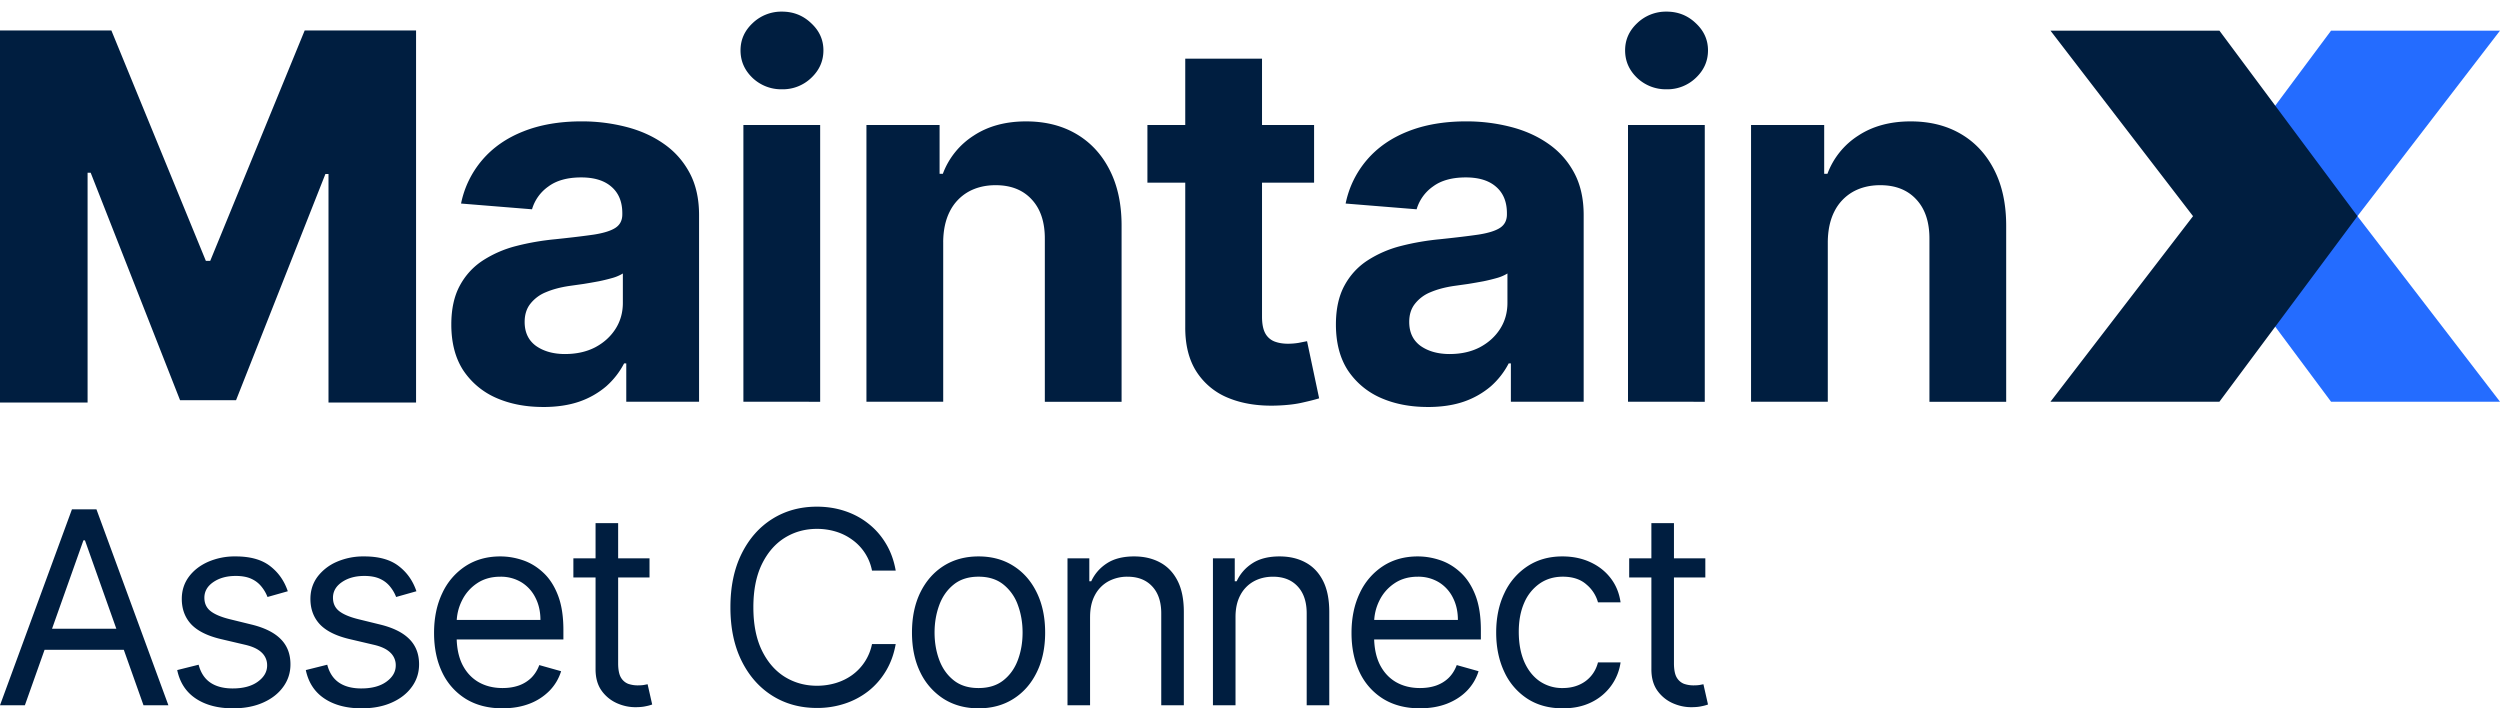
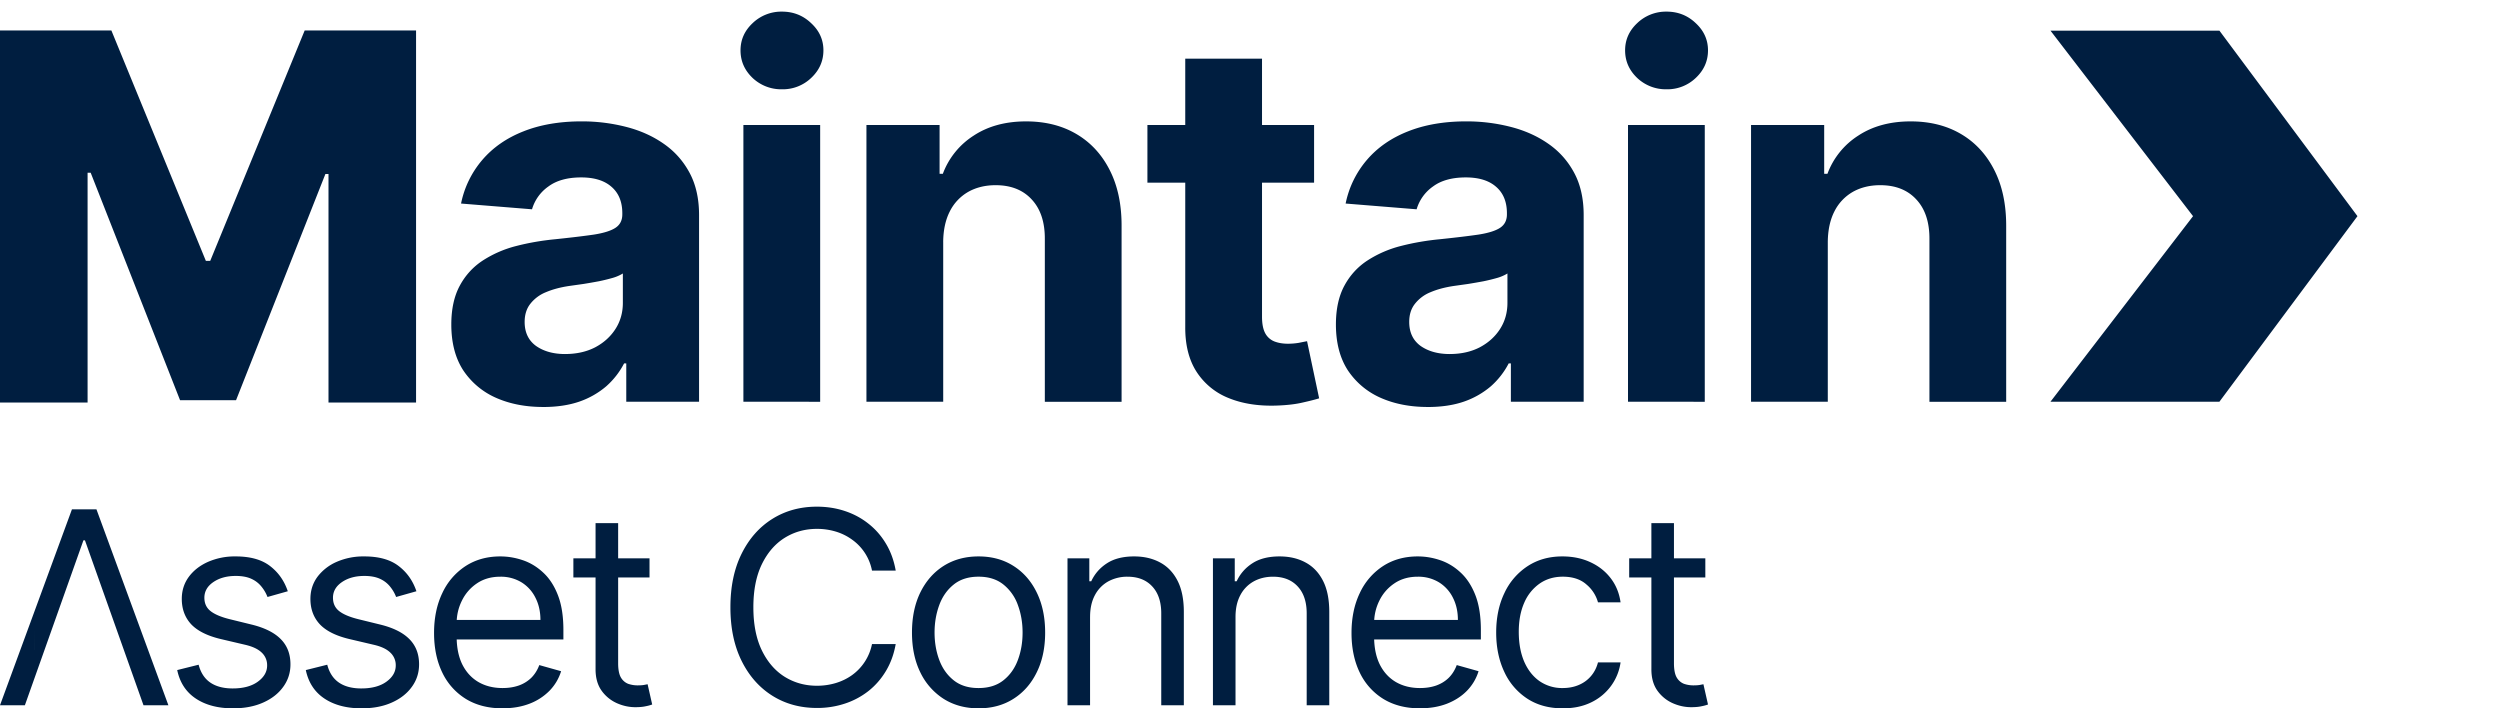
<svg xmlns="http://www.w3.org/2000/svg" width="120" height="34" fill="none">
-   <path fill="#246CFF" d="m120 19.282-6.843-8.906L120 1.471h-8.109l-6.626 8.905 6.626 8.906z" />
-   <path fill="#001E40" d="m98.423 19.282 6.843-8.906-6.843-8.905h8.109l6.626 8.905-6.626 8.906zM87.734 11.604v7.68H84.05V6h3.511v2.344h.156a3.7 3.7 0 0 1 1.479-1.834q1.038-.683 2.517-.683 1.384 0 2.413.605 1.03.605 1.6 1.73.57 1.116.571 2.664v8.46h-3.684v-7.802q.008-1.22-.623-1.903-.631-.692-1.739-.692-.744 0-1.314.32a2.23 2.23 0 0 0-.883.934q-.31.605-.32 1.462M78.144 19.284V6h3.685v13.285zm1.851-14.998a2 2 0 0 1-1.41-.545q-.58-.554-.58-1.323 0-.761.58-1.306a1.99 1.99 0 0 1 1.41-.554q.822 0 1.401.554.588.545.588 1.306 0 .77-.588 1.323a1.97 1.97 0 0 1-1.401.545M68.534 19.535q-1.271 0-2.266-.441a3.65 3.65 0 0 1-1.574-1.323q-.57-.882-.57-2.197 0-1.107.406-1.86t1.107-1.21a5.4 5.4 0 0 1 1.591-.693q.9-.233 1.886-.328 1.159-.121 1.868-.225.71-.113 1.03-.329t.32-.64v-.052q0-.822-.52-1.271-.51-.45-1.453-.45-.994 0-1.582.44a2.03 2.03 0 0 0-.779 1.09L64.59 9.77a4.63 4.63 0 0 1 1.02-2.093q.762-.891 1.964-1.367 1.212-.484 2.803-.484a8.5 8.5 0 0 1 2.119.26q1.02.258 1.808.804.795.545 1.254 1.4.458.849.458 2.034v8.96h-3.494v-1.842h-.104a3.8 3.8 0 0 1-.856 1.099 4 4 0 0 1-1.29.735q-.75.26-1.738.26m1.056-2.543q.813 0 1.435-.32.623-.329.978-.882.354-.554.354-1.254v-1.41a2 2 0 0 1-.475.208 9 9 0 0 1-.666.164q-.372.07-.744.13l-.675.095q-.648.095-1.133.302a1.8 1.8 0 0 0-.752.563q-.27.345-.269.865 0 .752.545 1.15.555.39 1.402.39M63.076 5.999v2.768h-8V5.999zm-6.184-3.183h3.685v12.386q0 .51.155.796a.86.86 0 0 0 .433.389q.286.112.657.112.26 0 .52-.043.258-.052.397-.078l.58 2.742q-.278.087-.779.199-.5.12-1.22.147-1.332.052-2.335-.355a3.26 3.26 0 0 1-1.548-1.262q-.554-.857-.545-2.163zM45.274 11.604v7.68h-3.685V6H45.1v2.344h.156a3.7 3.7 0 0 1 1.48-1.834q1.037-.683 2.516-.683 1.384 0 2.413.605 1.03.605 1.6 1.73.571 1.116.571 2.664v8.46h-3.684v-7.802q.008-1.22-.623-1.903-.63-.692-1.739-.692-.743 0-1.314.32a2.23 2.23 0 0 0-.883.934q-.31.605-.32 1.462M35.683 19.284V6h3.685v13.285zm1.851-14.998a2 2 0 0 1-1.41-.545q-.579-.554-.579-1.323 0-.761.58-1.306a1.99 1.99 0 0 1 1.41-.554q.82 0 1.4.554.59.545.589 1.306 0 .77-.588 1.323a1.97 1.97 0 0 1-1.402.545M26.074 19.535q-1.271 0-2.267-.441a3.65 3.65 0 0 1-1.574-1.323q-.57-.882-.57-2.197 0-1.107.406-1.86t1.107-1.21a5.4 5.4 0 0 1 1.592-.693q.9-.233 1.885-.328 1.16-.121 1.869-.225.708-.113 1.029-.329t.32-.64v-.052q0-.822-.52-1.271-.51-.45-1.452-.45-.995 0-1.583.44a2.03 2.03 0 0 0-.779 1.09L22.13 9.77a4.63 4.63 0 0 1 1.02-2.093q.762-.891 1.964-1.367 1.21-.484 2.802-.484a8.5 8.5 0 0 1 2.12.26q1.02.258 1.807.804.795.545 1.254 1.4.458.849.458 2.034v8.96h-3.494v-1.842h-.104a3.8 3.8 0 0 1-.856 1.099 4 4 0 0 1-1.289.735q-.753.26-1.738.26m1.055-2.543q.813 0 1.436-.32.622-.329.977-.882.355-.554.355-1.254v-1.41a2 2 0 0 1-.476.208 9 9 0 0 1-.666.164q-.372.07-.744.13l-.674.095q-.649.095-1.134.302a1.8 1.8 0 0 0-.752.563q-.268.345-.268.865 0 .752.545 1.15.554.39 1.4.39M0 1.462h5.346l4.535 11.059h.21l4.534-11.059h5.346v17.861h-4.203V8.353h-.149L11.33 19.21H8.643L4.352 8.29h-.148v11.032H0zM81.856 26.8v.918h-3.655V26.8zm-2.59-1.69h1.084v6.723q0 .459.133.688a.7.7 0 0 0 .35.303 1.4 1.4 0 0 0 .454.074q.18 0 .294-.019l.183-.036.22.973a2 2 0 0 1-.307.083q-.197.046-.5.046-.459 0-.9-.198a1.8 1.8 0 0 1-.726-.601q-.285-.405-.284-1.02zM75.013 34q-.991 0-1.708-.468a3.05 3.05 0 0 1-1.102-1.29q-.386-.823-.386-1.879 0-1.074.395-1.896a3.1 3.1 0 0 1 1.111-1.29q.717-.47 1.672-.469.744 0 1.34.276.598.274.979.771.38.495.473 1.157h-1.084a1.7 1.7 0 0 0-.551-.854q-.422-.377-1.139-.377-.633 0-1.111.331a2.15 2.15 0 0 0-.74.923q-.261.593-.261 1.391 0 .818.257 1.424.262.606.735.941a1.9 1.9 0 0 0 1.12.335q.422 0 .767-.147.345-.146.583-.422.24-.276.34-.661h1.084a2.5 2.5 0 0 1-.455 1.125 2.54 2.54 0 0 1-.95.79q-.588.29-1.369.289M68.161 34q-1.02 0-1.759-.45a3 3 0 0 1-1.134-1.267q-.395-.817-.395-1.902 0-1.083.395-1.91a3.1 3.1 0 0 1 1.111-1.295q.717-.468 1.672-.468.55 0 1.088.184.537.183.978.597.44.408.703 1.083.261.675.262 1.663v.459h-5.437v-.937h4.334q0-.597-.238-1.065a1.8 1.8 0 0 0-.67-.74 1.9 1.9 0 0 0-1.02-.27q-.648 0-1.12.32a2.1 2.1 0 0 0-.721.828q-.253.51-.253 1.092v.625q0 .798.275 1.354.28.552.776.84.496.285 1.153.285.427 0 .772-.119.349-.124.601-.367.252-.248.39-.616l1.047.294q-.165.533-.555.937-.39.399-.965.624-.573.22-1.29.22M59.305 29.61v4.243h-1.084V26.8h1.047v1.102h.092q.249-.537.753-.863.506-.33 1.304-.331.717 0 1.254.294.537.29.836.882.298.587.298 1.487v4.482h-1.084v-4.408q0-.831-.431-1.295-.432-.468-1.185-.468-.519 0-.927.225a1.6 1.6 0 0 0-.639.656q-.234.432-.234 1.047M52.323 29.61v4.243H51.24V26.8h1.047v1.102h.092q.249-.537.753-.863.506-.33 1.304-.331.717 0 1.254.294.537.29.836.882.298.587.298 1.487v4.482H55.74v-4.408q0-.831-.431-1.295-.432-.468-1.185-.468a1.9 1.9 0 0 0-.927.225 1.6 1.6 0 0 0-.639.656q-.234.432-.234 1.047M46.971 34q-.954 0-1.676-.455a3.1 3.1 0 0 1-1.12-1.272q-.4-.817-.4-1.91 0-1.102.4-1.924.405-.822 1.12-1.276.721-.455 1.676-.455t1.672.455q.72.454 1.12 1.276.404.823.404 1.924 0 1.094-.404 1.91-.4.818-1.12 1.272-.717.455-1.672.455m0-.974q.726 0 1.194-.372.47-.372.694-.978.225-.605.225-1.313 0-.706-.225-1.318a2.2 2.2 0 0 0-.694-.987q-.468-.377-1.194-.377-.725 0-1.193.377-.47.377-.694.987-.225.611-.225 1.318t.225 1.313.694.979 1.193.371M42.994 27.388h-1.138a2.37 2.37 0 0 0-.96-1.488 2.6 2.6 0 0 0-.785-.386 3.1 3.1 0 0 0-.9-.128q-.854 0-1.548.431-.689.432-1.097 1.272-.405.84-.404 2.062 0 1.22.404 2.062.408.84 1.097 1.272.694.43 1.548.431.468 0 .9-.128.432-.129.785-.381a2.415 2.415 0 0 0 .96-1.492h1.138q-.127.72-.468 1.29-.34.57-.845.968a3.7 3.7 0 0 1-1.134.602 4.2 4.2 0 0 1-1.336.207q-1.204 0-2.14-.588-.937-.589-1.474-1.672-.537-1.084-.537-2.571 0-1.489.537-2.572.538-1.084 1.474-1.671.937-.588 2.14-.588.712 0 1.336.207.63.207 1.134.606.506.395.845.964.34.565.468 1.29M31.177 26.8v.918h-3.655V26.8zm-2.59-1.69h1.084v6.723q0 .459.133.688a.7.7 0 0 0 .35.303 1.4 1.4 0 0 0 .454.074q.18 0 .294-.019l.183-.036.22.973a2 2 0 0 1-.307.083q-.198.046-.5.046-.46 0-.9-.198a1.8 1.8 0 0 1-.726-.601q-.285-.405-.285-1.02zM24.123 34q-1.02 0-1.759-.45a3 3 0 0 1-1.134-1.267q-.395-.817-.395-1.902 0-1.083.395-1.91a3.1 3.1 0 0 1 1.111-1.295q.717-.468 1.671-.468.551 0 1.089.184.537.183.978.597.441.408.702 1.083.262.675.262 1.663v.459h-5.437v-.937h4.335q0-.597-.239-1.065a1.8 1.8 0 0 0-.67-.74 1.9 1.9 0 0 0-1.02-.27q-.647 0-1.12.32a2.1 2.1 0 0 0-.72.828q-.254.51-.253 1.092v.625q0 .798.275 1.354.28.552.776.84.495.285 1.153.285.427 0 .771-.119a1.65 1.65 0 0 0 .602-.367q.252-.248.39-.616l1.047.294q-.165.533-.556.937a2.7 2.7 0 0 1-.964.624q-.575.22-1.29.22M19.988 28.38l-.974.275a1.8 1.8 0 0 0-.27-.473 1.3 1.3 0 0 0-.479-.386q-.302-.15-.776-.151-.646 0-1.079.298-.427.294-.427.749 0 .404.294.638t.919.39l1.047.257q.945.23 1.41.703.463.468.463 1.208 0 .606-.349 1.083-.344.478-.964.753-.62.276-1.442.276-1.08 0-1.786-.468-.707-.47-.896-1.369l1.029-.257q.147.57.556.854.413.285 1.079.285.757 0 1.203-.322.45-.325.45-.78a.82.82 0 0 0-.258-.616q-.256-.252-.79-.376l-1.175-.276q-.969-.23-1.423-.711-.45-.487-.45-1.217 0-.597.335-1.056a2.3 2.3 0 0 1 .923-.721 3.2 3.2 0 0 1 1.331-.262q1.047 0 1.644.46.602.458.855 1.212M13.814 28.38l-.974.275a1.8 1.8 0 0 0-.27-.473 1.3 1.3 0 0 0-.478-.386q-.303-.15-.776-.151-.648 0-1.08.298-.426.294-.426.749 0 .404.294.638t.918.39l1.047.257q.945.23 1.41.703.463.468.463 1.208 0 .606-.349 1.083-.344.478-.964.753-.62.276-1.442.276-1.08 0-1.786-.468-.707-.47-.895-1.369l1.028-.257q.147.57.556.854.413.285 1.079.285.758 0 1.203-.322.45-.325.45-.78a.82.82 0 0 0-.257-.616q-.258-.252-.79-.376l-1.175-.276q-.968-.23-1.424-.711-.45-.487-.45-1.217 0-.597.335-1.056.34-.46.923-.721a3.2 3.2 0 0 1 1.332-.262q1.047 0 1.644.46.6.458.854 1.212M1.194 33.853H0l3.453-9.404H4.63l3.453 9.404H6.888l-2.81-7.916h-.074zm.44-3.674h4.813v1.01H1.635z" />
+   <path fill="#001E40" d="m98.423 19.282 6.843-8.906-6.843-8.905h8.109l6.626 8.905-6.626 8.906zM87.734 11.604v7.68H84.05V6h3.511v2.344h.156a3.7 3.7 0 0 1 1.479-1.834q1.038-.683 2.517-.683 1.384 0 2.413.605 1.03.605 1.6 1.73.57 1.116.571 2.664v8.46h-3.684v-7.802q.008-1.22-.623-1.903-.631-.692-1.739-.692-.744 0-1.314.32a2.23 2.23 0 0 0-.883.934q-.31.605-.32 1.462M78.144 19.284V6h3.685v13.285zm1.851-14.998a2 2 0 0 1-1.41-.545q-.58-.554-.58-1.323 0-.761.58-1.306a1.99 1.99 0 0 1 1.41-.554q.822 0 1.401.554.588.545.588 1.306 0 .77-.588 1.323a1.97 1.97 0 0 1-1.401.545M68.534 19.535q-1.271 0-2.266-.441a3.65 3.65 0 0 1-1.574-1.323q-.57-.882-.57-2.197 0-1.107.406-1.86t1.107-1.21a5.4 5.4 0 0 1 1.591-.693q.9-.233 1.886-.328 1.159-.121 1.868-.225.71-.113 1.03-.329t.32-.64v-.052q0-.822-.52-1.271-.51-.45-1.453-.45-.994 0-1.582.44a2.03 2.03 0 0 0-.779 1.09L64.59 9.77a4.63 4.63 0 0 1 1.02-2.093q.762-.891 1.964-1.367 1.212-.484 2.803-.484a8.5 8.5 0 0 1 2.119.26q1.02.258 1.808.804.795.545 1.254 1.4.458.849.458 2.034v8.96h-3.494v-1.842h-.104a3.8 3.8 0 0 1-.856 1.099 4 4 0 0 1-1.29.735q-.75.26-1.738.26m1.056-2.543q.813 0 1.435-.32.623-.329.978-.882.354-.554.354-1.254v-1.41a2 2 0 0 1-.475.208 9 9 0 0 1-.666.164q-.372.07-.744.13l-.675.095q-.648.095-1.133.302a1.8 1.8 0 0 0-.752.563q-.27.345-.269.865 0 .752.545 1.15.555.39 1.402.39M63.076 5.999v2.768h-8V5.999zm-6.184-3.183h3.685v12.386q0 .51.155.796a.86.86 0 0 0 .433.389q.286.112.657.112.26 0 .52-.043.258-.052.397-.078l.58 2.742q-.278.087-.779.199-.5.12-1.22.147-1.332.052-2.335-.355a3.26 3.26 0 0 1-1.548-1.262q-.554-.857-.545-2.163zM45.274 11.604v7.68h-3.685V6H45.1v2.344h.156a3.7 3.7 0 0 1 1.48-1.834q1.037-.683 2.516-.683 1.384 0 2.413.605 1.03.605 1.6 1.73.571 1.116.571 2.664v8.46h-3.684v-7.802q.008-1.22-.623-1.903-.63-.692-1.739-.692-.743 0-1.314.32a2.23 2.23 0 0 0-.883.934q-.31.605-.32 1.462M35.683 19.284V6h3.685v13.285zm1.851-14.998a2 2 0 0 1-1.41-.545q-.579-.554-.579-1.323 0-.761.58-1.306a1.99 1.99 0 0 1 1.41-.554q.82 0 1.4.554.59.545.589 1.306 0 .77-.588 1.323a1.97 1.97 0 0 1-1.402.545M26.074 19.535q-1.271 0-2.267-.441a3.65 3.65 0 0 1-1.574-1.323q-.57-.882-.57-2.197 0-1.107.406-1.86t1.107-1.21a5.4 5.4 0 0 1 1.592-.693q.9-.233 1.885-.328 1.16-.121 1.869-.225.708-.113 1.029-.329t.32-.64v-.052q0-.822-.52-1.271-.51-.45-1.452-.45-.995 0-1.583.44a2.03 2.03 0 0 0-.779 1.09L22.13 9.77a4.63 4.63 0 0 1 1.02-2.093q.762-.891 1.964-1.367 1.21-.484 2.802-.484a8.5 8.5 0 0 1 2.12.26q1.02.258 1.807.804.795.545 1.254 1.4.458.849.458 2.034v8.96h-3.494v-1.842h-.104a3.8 3.8 0 0 1-.856 1.099 4 4 0 0 1-1.289.735q-.753.26-1.738.26m1.055-2.543q.813 0 1.436-.32.622-.329.977-.882.355-.554.355-1.254v-1.41a2 2 0 0 1-.476.208 9 9 0 0 1-.666.164q-.372.07-.744.13l-.674.095q-.649.095-1.134.302a1.8 1.8 0 0 0-.752.563q-.268.345-.268.865 0 .752.545 1.15.554.39 1.4.39M0 1.462h5.346l4.535 11.059h.21l4.534-11.059h5.346v17.861h-4.203V8.353h-.149L11.33 19.21H8.643L4.352 8.29h-.148v11.032H0zM81.856 26.8v.918h-3.655V26.8zm-2.59-1.69h1.084v6.723q0 .459.133.688a.7.7 0 0 0 .35.303 1.4 1.4 0 0 0 .454.074q.18 0 .294-.019l.183-.036.22.973a2 2 0 0 1-.307.083q-.197.046-.5.046-.459 0-.9-.198a1.8 1.8 0 0 1-.726-.601q-.285-.405-.284-1.02zM75.013 34q-.991 0-1.708-.468a3.05 3.05 0 0 1-1.102-1.29q-.386-.823-.386-1.879 0-1.074.395-1.896a3.1 3.1 0 0 1 1.111-1.29q.717-.47 1.672-.469.744 0 1.34.276.598.274.979.771.38.495.473 1.157h-1.084a1.7 1.7 0 0 0-.551-.854q-.422-.377-1.139-.377-.633 0-1.111.331a2.15 2.15 0 0 0-.74.923q-.261.593-.261 1.391 0 .818.257 1.424.262.606.735.941a1.9 1.9 0 0 0 1.12.335q.422 0 .767-.147.345-.146.583-.422.24-.276.34-.661h1.084a2.5 2.5 0 0 1-.455 1.125 2.54 2.54 0 0 1-.95.79q-.588.29-1.369.289M68.161 34q-1.02 0-1.759-.45a3 3 0 0 1-1.134-1.267q-.395-.817-.395-1.902 0-1.083.395-1.91a3.1 3.1 0 0 1 1.111-1.295q.717-.468 1.672-.468.55 0 1.088.184.537.183.978.597.44.408.703 1.083.261.675.262 1.663v.459h-5.437v-.937h4.334q0-.597-.238-1.065a1.8 1.8 0 0 0-.67-.74 1.9 1.9 0 0 0-1.02-.27q-.648 0-1.12.32a2.1 2.1 0 0 0-.721.828q-.253.51-.253 1.092v.625q0 .798.275 1.354.28.552.776.84.496.285 1.153.285.427 0 .772-.119.349-.124.601-.367.252-.248.39-.616l1.047.294q-.165.533-.555.937-.39.399-.965.624-.573.22-1.29.22M59.305 29.61v4.243h-1.084V26.8h1.047v1.102h.092q.249-.537.753-.863.506-.33 1.304-.331.717 0 1.254.294.537.29.836.882.298.587.298 1.487v4.482h-1.084v-4.408q0-.831-.431-1.295-.432-.468-1.185-.468-.519 0-.927.225a1.6 1.6 0 0 0-.639.656q-.234.432-.234 1.047M52.323 29.61v4.243H51.24V26.8h1.047v1.102h.092q.249-.537.753-.863.506-.33 1.304-.331.717 0 1.254.294.537.29.836.882.298.587.298 1.487v4.482H55.74v-4.408q0-.831-.431-1.295-.432-.468-1.185-.468a1.9 1.9 0 0 0-.927.225 1.6 1.6 0 0 0-.639.656q-.234.432-.234 1.047M46.971 34q-.954 0-1.676-.455a3.1 3.1 0 0 1-1.12-1.272q-.4-.817-.4-1.91 0-1.102.4-1.924.405-.822 1.12-1.276.721-.455 1.676-.455t1.672.455q.72.454 1.12 1.276.404.823.404 1.924 0 1.094-.404 1.91-.4.818-1.12 1.272-.717.455-1.672.455m0-.974q.726 0 1.194-.372.47-.372.694-.978.225-.605.225-1.313 0-.706-.225-1.318a2.2 2.2 0 0 0-.694-.987q-.468-.377-1.194-.377-.725 0-1.193.377-.47.377-.694.987-.225.611-.225 1.318t.225 1.313.694.979 1.193.371M42.994 27.388h-1.138a2.37 2.37 0 0 0-.96-1.488 2.6 2.6 0 0 0-.785-.386 3.1 3.1 0 0 0-.9-.128q-.854 0-1.548.431-.689.432-1.097 1.272-.405.84-.404 2.062 0 1.22.404 2.062.408.84 1.097 1.272.694.43 1.548.431.468 0 .9-.128.432-.129.785-.381a2.415 2.415 0 0 0 .96-1.492h1.138q-.127.72-.468 1.29-.34.57-.845.968a3.7 3.7 0 0 1-1.134.602 4.2 4.2 0 0 1-1.336.207q-1.204 0-2.14-.588-.937-.589-1.474-1.672-.537-1.084-.537-2.571 0-1.489.537-2.572.538-1.084 1.474-1.671.937-.588 2.14-.588.712 0 1.336.207.63.207 1.134.606.506.395.845.964.34.565.468 1.29M31.177 26.8v.918h-3.655V26.8zm-2.59-1.69h1.084v6.723q0 .459.133.688a.7.7 0 0 0 .35.303 1.4 1.4 0 0 0 .454.074q.18 0 .294-.019l.183-.036.22.973a2 2 0 0 1-.307.083q-.198.046-.5.046-.46 0-.9-.198a1.8 1.8 0 0 1-.726-.601q-.285-.405-.285-1.02zM24.123 34q-1.02 0-1.759-.45a3 3 0 0 1-1.134-1.267q-.395-.817-.395-1.902 0-1.083.395-1.91a3.1 3.1 0 0 1 1.111-1.295q.717-.468 1.671-.468.551 0 1.089.184.537.183.978.597.441.408.702 1.083.262.675.262 1.663v.459h-5.437v-.937h4.335q0-.597-.239-1.065a1.8 1.8 0 0 0-.67-.74 1.9 1.9 0 0 0-1.02-.27q-.647 0-1.12.32a2.1 2.1 0 0 0-.72.828q-.254.51-.253 1.092v.625q0 .798.275 1.354.28.552.776.84.495.285 1.153.285.427 0 .771-.119a1.65 1.65 0 0 0 .602-.367q.252-.248.39-.616l1.047.294q-.165.533-.556.937a2.7 2.7 0 0 1-.964.624q-.575.22-1.29.22M19.988 28.38l-.974.275a1.8 1.8 0 0 0-.27-.473 1.3 1.3 0 0 0-.479-.386q-.302-.15-.776-.151-.646 0-1.079.298-.427.294-.427.749 0 .404.294.638t.919.39l1.047.257q.945.23 1.41.703.463.468.463 1.208 0 .606-.349 1.083-.344.478-.964.753-.62.276-1.442.276-1.08 0-1.786-.468-.707-.47-.896-1.369l1.029-.257q.147.57.556.854.413.285 1.079.285.757 0 1.203-.322.45-.325.45-.78a.82.82 0 0 0-.258-.616q-.256-.252-.79-.376l-1.175-.276q-.969-.23-1.423-.711-.45-.487-.45-1.217 0-.597.335-1.056a2.3 2.3 0 0 1 .923-.721 3.2 3.2 0 0 1 1.331-.262q1.047 0 1.644.46.602.458.855 1.212M13.814 28.38l-.974.275a1.8 1.8 0 0 0-.27-.473 1.3 1.3 0 0 0-.478-.386q-.303-.15-.776-.151-.648 0-1.08.298-.426.294-.426.749 0 .404.294.638t.918.39l1.047.257q.945.23 1.41.703.463.468.463 1.208 0 .606-.349 1.083-.344.478-.964.753-.62.276-1.442.276-1.08 0-1.786-.468-.707-.47-.895-1.369l1.028-.257q.147.57.556.854.413.285 1.079.285.758 0 1.203-.322.45-.325.45-.78a.82.82 0 0 0-.257-.616q-.258-.252-.79-.376l-1.175-.276q-.968-.23-1.424-.711-.45-.487-.45-1.217 0-.597.335-1.056.34-.46.923-.721a3.2 3.2 0 0 1 1.332-.262q1.047 0 1.644.46.6.458.854 1.212M1.194 33.853H0l3.453-9.404H4.63l3.453 9.404H6.888l-2.81-7.916h-.074zm.44-3.674v1.01H1.635z" />
</svg>